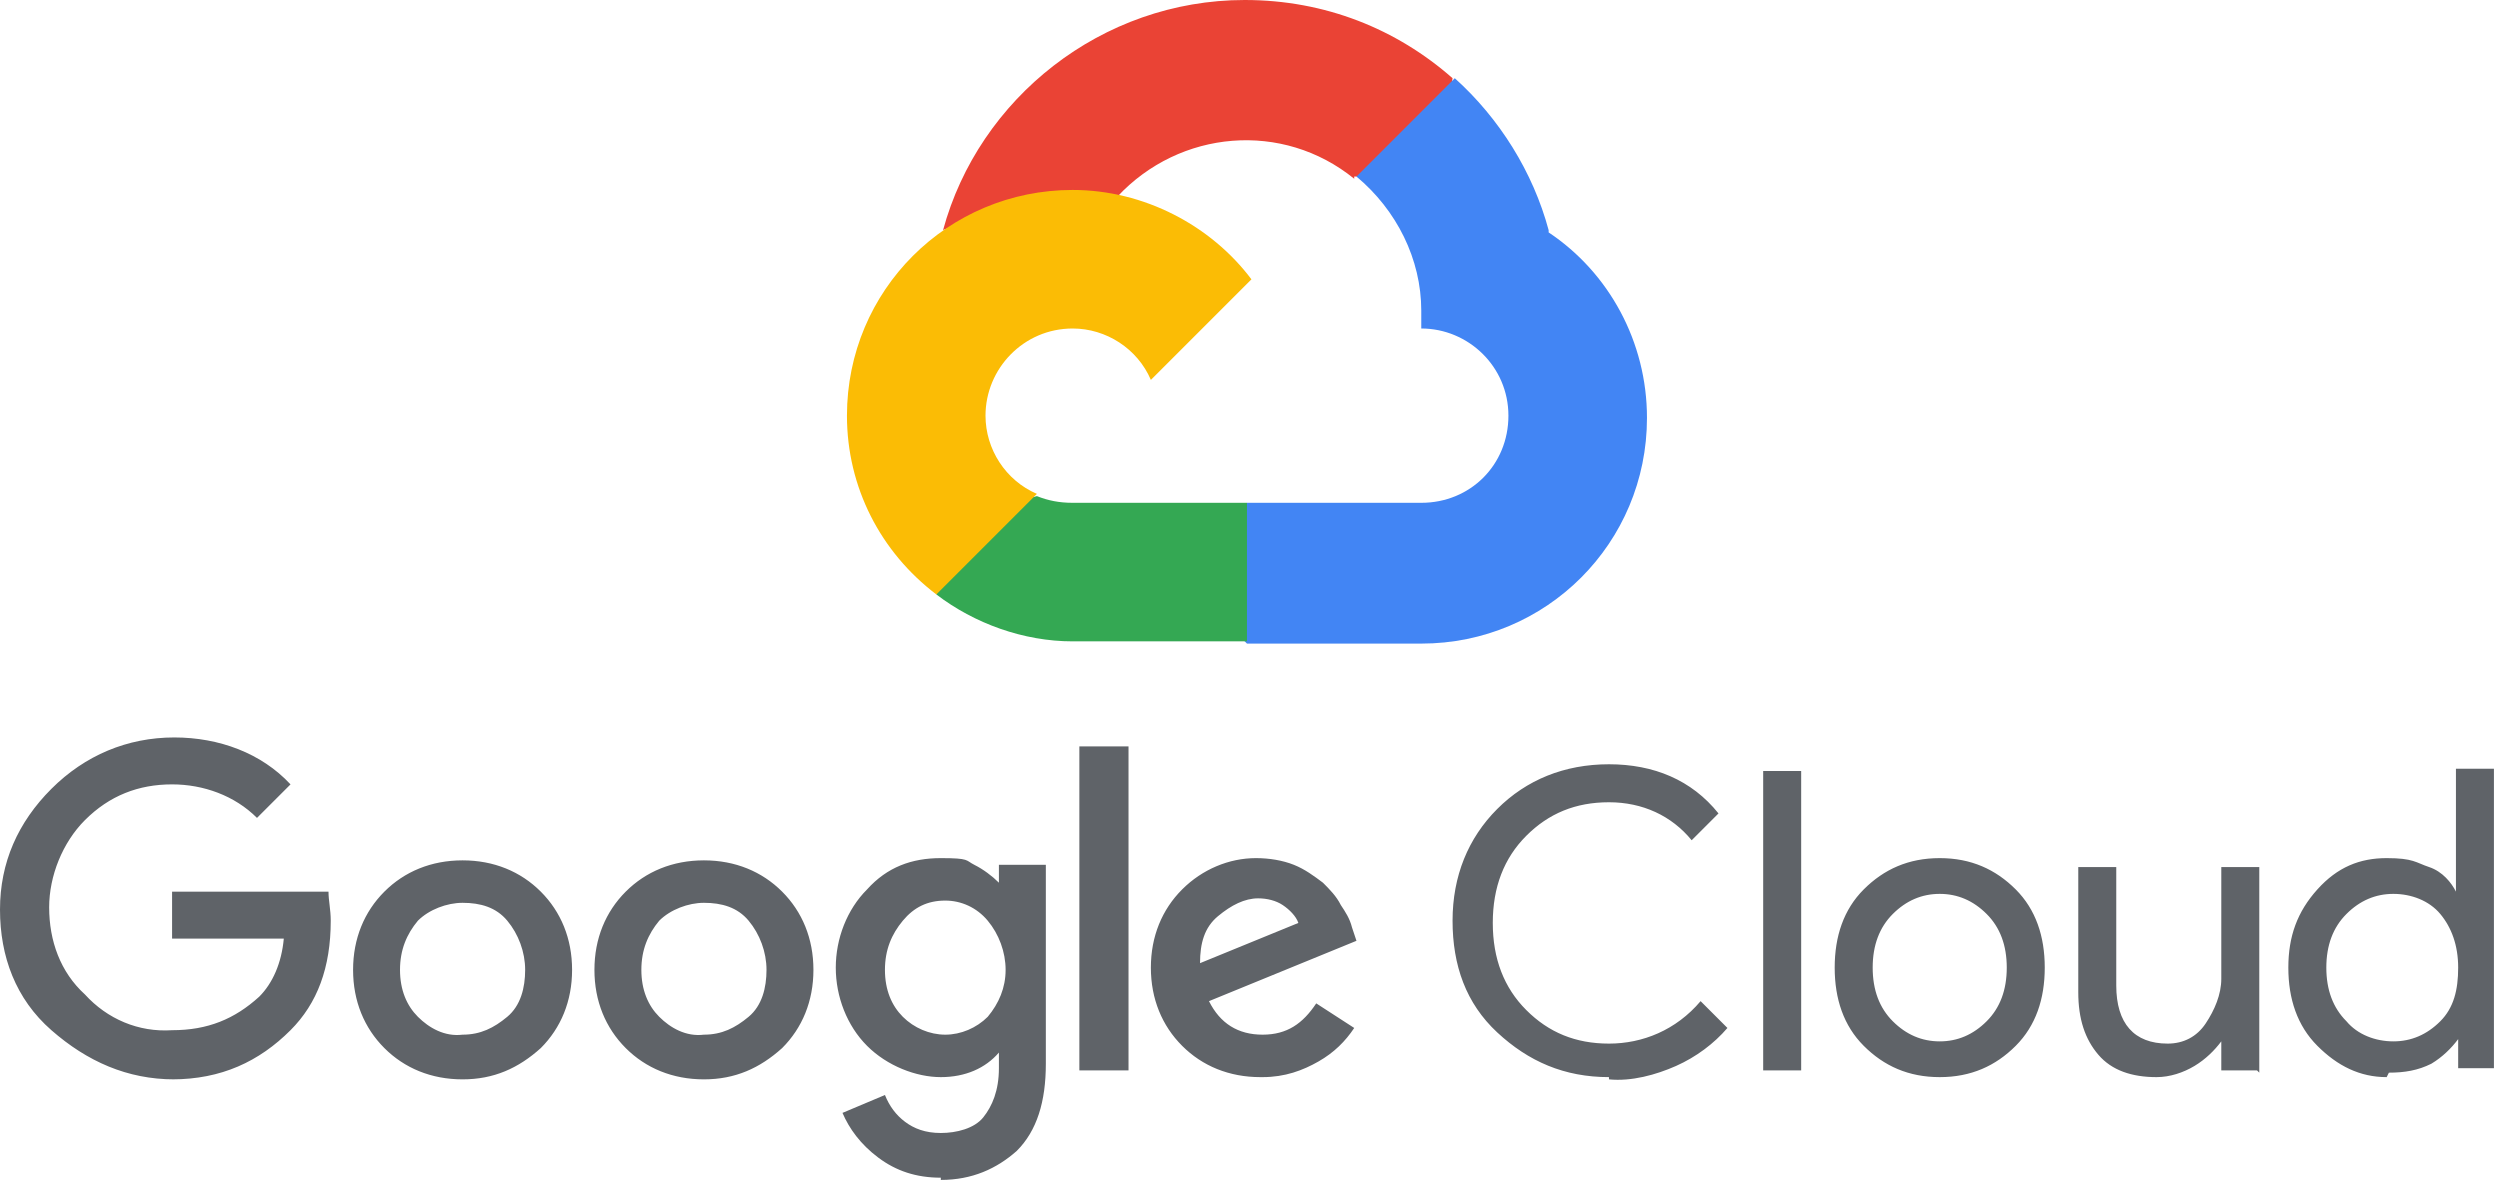
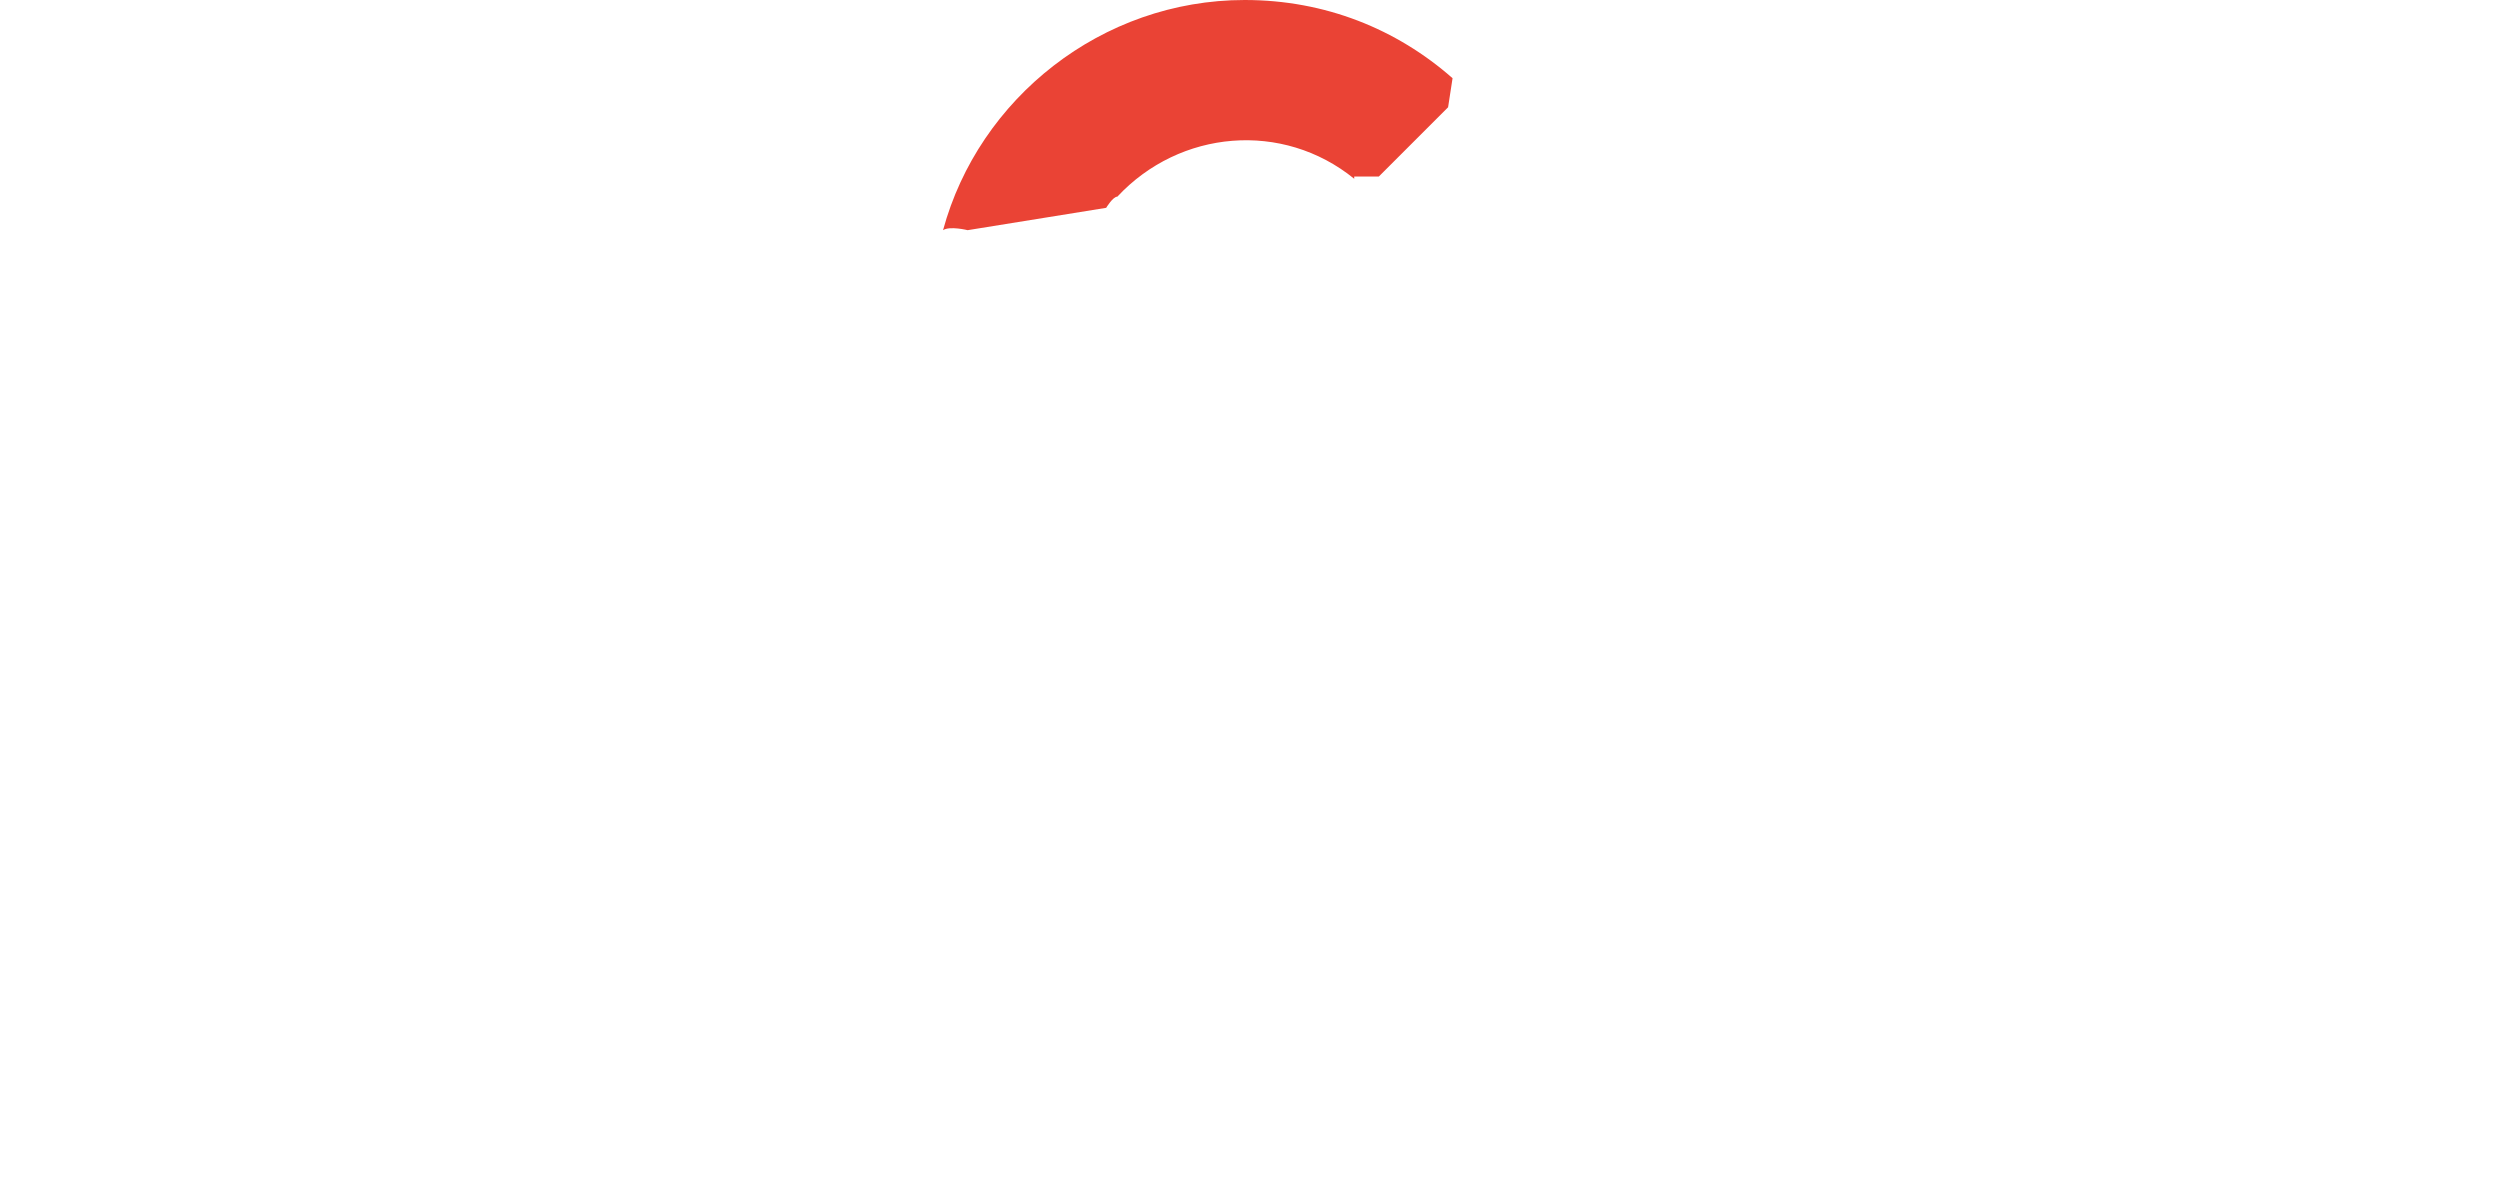
<svg xmlns="http://www.w3.org/2000/svg" width="301" height="143" viewBox="0 0 301 143" fill="none">
  <path d="M163.049 21.256H166.009L174.35 12.915L174.888 9.417C168.161 3.498 159.552 0 149.865 0C132.646 0 117.848 11.839 113.543 27.713C114.35 27.175 116.502 27.713 116.502 27.713L133.184 25.022C133.184 25.022 133.991 23.677 134.529 23.677C142.063 15.605 154.439 14.529 163.049 21.525V21.256Z" fill="#EA4335" />
-   <path d="M186.457 27.713C184.574 20.717 180.538 14.26 175.157 9.417L163.318 21.256C168.161 25.291 171.121 31.211 171.121 37.399V39.551C176.771 39.551 181.614 44.126 181.614 50.045C181.614 55.964 177.04 60.538 171.121 60.538H150.135L147.982 62.691V75.336L150.135 77.489H171.121C186.188 77.489 198.296 65.381 198.296 50.314C198.296 41.166 193.722 32.825 186.457 27.982V27.713Z" fill="#4285F4" />
-   <path d="M129.148 77.22H150.135V60.538H129.148C127.534 60.538 126.188 60.269 124.843 59.731L121.883 60.538L113.543 68.879L112.735 71.57C117.309 75.067 123.229 77.22 129.148 77.22Z" fill="#34A853" />
-   <path d="M129.148 22.87C114.081 22.87 101.973 34.978 101.973 50.045C101.973 58.655 106.009 66.458 112.735 71.57L124.843 59.462C121.076 57.848 118.655 54.081 118.655 50.045C118.655 44.395 123.229 39.552 129.148 39.552C133.184 39.552 136.951 41.973 138.565 45.74L150.673 33.632C145.83 27.175 137.758 22.87 129.148 22.87Z" fill="#FBBC05" />
-   <path d="M20.986 129.955C15.336 129.955 10.493 127.803 6.188 124.036C1.883 120.269 0 115.157 0 109.507C0 103.856 2.152 99.013 6.188 94.977C10.224 90.942 15.336 88.789 20.986 88.789C26.368 88.789 31.48 90.672 34.978 94.439L30.942 98.475C28.251 95.785 24.484 94.439 20.718 94.439C16.682 94.439 13.184 95.785 10.224 98.744C7.534 101.435 5.919 105.471 5.919 109.237C5.919 113.273 7.265 117.04 10.224 119.731C12.915 122.69 16.682 124.305 20.718 124.036C25.022 124.036 28.251 122.69 31.211 120C32.825 118.385 33.901 115.964 34.17 113.004H20.718V107.354H39.552C39.552 108.43 39.821 109.507 39.821 110.852C39.821 116.502 38.206 120.807 34.978 124.036C31.211 127.803 26.637 129.955 20.718 129.955H20.986ZM65.112 126.188C62.422 128.61 59.462 129.955 55.695 129.955C51.928 129.955 48.7 128.61 46.278 126.188C43.856 123.767 42.511 120.538 42.511 116.771C42.511 113.004 43.856 109.776 46.278 107.354C48.7 104.933 51.928 103.587 55.695 103.587C59.462 103.587 62.691 104.933 65.112 107.354C67.534 109.776 68.879 113.004 68.879 116.771C68.879 120.538 67.534 123.767 65.112 126.188ZM50.314 122.421C51.659 123.767 53.543 124.843 55.695 124.574C57.847 124.574 59.462 123.767 61.076 122.421C62.691 121.076 63.229 118.924 63.229 116.771C63.229 114.619 62.422 112.466 61.076 110.852C59.731 109.237 57.847 108.699 55.695 108.699C53.812 108.699 51.659 109.507 50.314 110.852C48.969 112.466 48.161 114.35 48.161 116.771C48.161 119.193 48.969 121.076 50.314 122.421ZM94.17 126.188C91.48 128.61 88.52 129.955 84.753 129.955C80.987 129.955 77.758 128.61 75.336 126.188C72.915 123.767 71.57 120.538 71.57 116.771C71.57 113.004 72.915 109.776 75.336 107.354C77.758 104.933 80.987 103.587 84.753 103.587C88.52 103.587 91.749 104.933 94.17 107.354C96.592 109.776 97.937 113.004 97.937 116.771C97.937 120.538 96.592 123.767 94.17 126.188ZM79.372 122.421C80.718 123.767 82.601 124.843 84.753 124.574C86.906 124.574 88.52 123.767 90.135 122.421C91.749 121.076 92.287 118.924 92.287 116.771C92.287 114.619 91.48 112.466 90.135 110.852C88.789 109.237 86.906 108.699 84.753 108.699C82.87 108.699 80.718 109.507 79.372 110.852C78.027 112.466 77.22 114.35 77.22 116.771C77.22 119.193 78.027 121.076 79.372 122.421ZM113.274 141.794C110.314 141.794 107.892 140.986 105.74 139.372C103.587 137.758 102.242 135.874 101.435 133.991L106.547 131.838C107.085 133.184 107.892 134.26 108.969 135.067C110.045 135.874 111.39 136.412 113.274 136.412C115.157 136.412 117.309 135.874 118.386 134.529C119.462 133.184 120.269 131.3 120.269 128.61V126.726C118.655 128.61 116.233 129.686 113.274 129.686C110.314 129.686 106.816 128.341 104.395 125.919C101.973 123.498 100.628 120 100.628 116.502C100.628 113.004 101.973 109.507 104.395 107.085C106.816 104.394 109.776 103.318 113.274 103.318C116.771 103.318 116.233 103.587 117.309 104.125C118.386 104.664 119.462 105.471 120.269 106.278V104.125H125.919V128.072C125.919 132.646 124.843 136.143 122.422 138.565C120 140.717 117.04 142.063 113.274 142.063V141.794ZM113.812 124.574C115.695 124.574 117.578 123.767 118.924 122.421C120.269 120.807 121.076 118.924 121.076 116.771C121.076 114.619 120.269 112.466 118.924 110.852C117.578 109.237 115.695 108.43 113.812 108.43C111.659 108.43 110.045 109.237 108.7 110.852C107.354 112.466 106.547 114.35 106.547 116.771C106.547 119.193 107.354 121.076 108.7 122.421C110.045 123.767 111.928 124.574 113.812 124.574ZM135.874 89.865V128.879H129.955V89.865H135.874ZM151.749 129.686C147.982 129.686 144.753 128.341 142.332 125.919C139.91 123.498 138.565 120.269 138.565 116.502C138.565 112.735 139.91 109.507 142.332 107.085C144.753 104.664 147.982 103.318 151.211 103.318C152.825 103.318 154.439 103.587 155.785 104.125C157.13 104.664 158.206 105.471 159.283 106.278C160.09 107.085 160.897 107.892 161.435 108.968C161.973 109.776 162.511 110.583 162.78 111.659L163.318 113.273L145.561 120.538C146.906 123.229 149.058 124.574 152.018 124.574C154.978 124.574 156.861 123.229 158.475 120.807L163.049 123.767C161.973 125.381 160.628 126.726 158.744 127.803C156.861 128.879 154.709 129.686 152.018 129.686H151.749ZM144.484 115.964L156.323 111.121C156.054 110.314 155.247 109.507 154.439 108.968C153.632 108.43 152.556 108.161 151.48 108.161C149.865 108.161 148.251 108.968 146.637 110.314C145.022 111.659 144.484 113.542 144.484 115.964ZM193.722 129.686C188.341 129.686 184.036 127.803 180.269 124.305C176.502 120.807 174.888 116.233 174.888 110.852C174.888 105.471 176.771 100.897 180.269 97.399C183.767 93.901 188.341 92.018 193.722 92.018C199.103 92.018 203.677 93.901 206.906 97.937L203.677 101.166C201.256 98.206 197.758 96.592 193.722 96.592C189.686 96.592 186.457 97.937 183.767 100.628C181.076 103.318 179.731 106.816 179.731 111.121C179.731 115.426 181.076 118.924 183.767 121.614C186.457 124.305 189.686 125.65 193.722 125.65C197.758 125.65 201.794 124.036 204.753 120.538L207.982 123.767C206.368 125.65 204.215 127.264 201.794 128.341C199.372 129.417 196.413 130.224 193.722 129.955V129.686ZM216.861 128.879H212.287V92.825H216.861V128.879ZM224.395 107.085C226.816 104.664 229.776 103.318 233.543 103.318C237.309 103.318 240.269 104.664 242.691 107.085C245.112 109.507 246.188 112.735 246.188 116.502C246.188 120.269 245.112 123.498 242.691 125.919C240.269 128.341 237.309 129.686 233.543 129.686C229.776 129.686 226.816 128.341 224.395 125.919C221.973 123.498 220.897 120.269 220.897 116.502C220.897 112.735 221.973 109.507 224.395 107.085ZM227.892 122.959C229.507 124.574 231.39 125.381 233.543 125.381C235.695 125.381 237.578 124.574 239.193 122.959C240.807 121.345 241.614 119.193 241.614 116.502C241.614 113.811 240.807 111.659 239.193 110.045C237.578 108.43 235.695 107.623 233.543 107.623C231.39 107.623 229.507 108.43 227.892 110.045C226.278 111.659 225.471 113.811 225.471 116.502C225.471 119.193 226.278 121.345 227.892 122.959ZM271.749 128.879H267.444V125.381C266.637 126.457 265.561 127.533 264.215 128.341C262.87 129.148 261.256 129.686 259.641 129.686C256.682 129.686 254.26 128.879 252.646 126.995C251.031 125.112 250.224 122.69 250.224 119.462V104.394H254.798V118.655C254.798 123.229 256.951 125.65 260.987 125.65C262.87 125.65 264.484 124.843 265.561 123.229C266.637 121.614 267.444 119.731 267.444 117.847V104.394H272.018V129.148L271.749 128.879ZM287.354 129.686C284.126 129.686 281.435 128.341 279.013 125.919C276.592 123.498 275.516 120.269 275.516 116.502C275.516 112.735 276.592 109.776 279.013 107.085C281.435 104.394 284.126 103.318 287.354 103.318C290.583 103.318 290.852 103.856 292.466 104.394C294.081 104.933 295.157 106.278 295.695 107.354V103.856V92.556H300.269V128.61H295.964V125.112C295.157 126.188 294.081 127.264 292.735 128.072C291.121 128.879 289.507 129.148 287.623 129.148L287.354 129.686ZM288.161 125.381C290.314 125.381 292.197 124.574 293.812 122.959C295.426 121.345 295.964 119.193 295.964 116.502C295.964 113.811 295.157 111.659 293.812 110.045C292.466 108.43 290.314 107.623 288.161 107.623C286.009 107.623 284.126 108.43 282.511 110.045C280.897 111.659 280.09 113.811 280.09 116.502C280.09 119.193 280.897 121.345 282.511 122.959C283.856 124.574 286.009 125.381 288.161 125.381Z" fill="#5F6368" />
</svg>